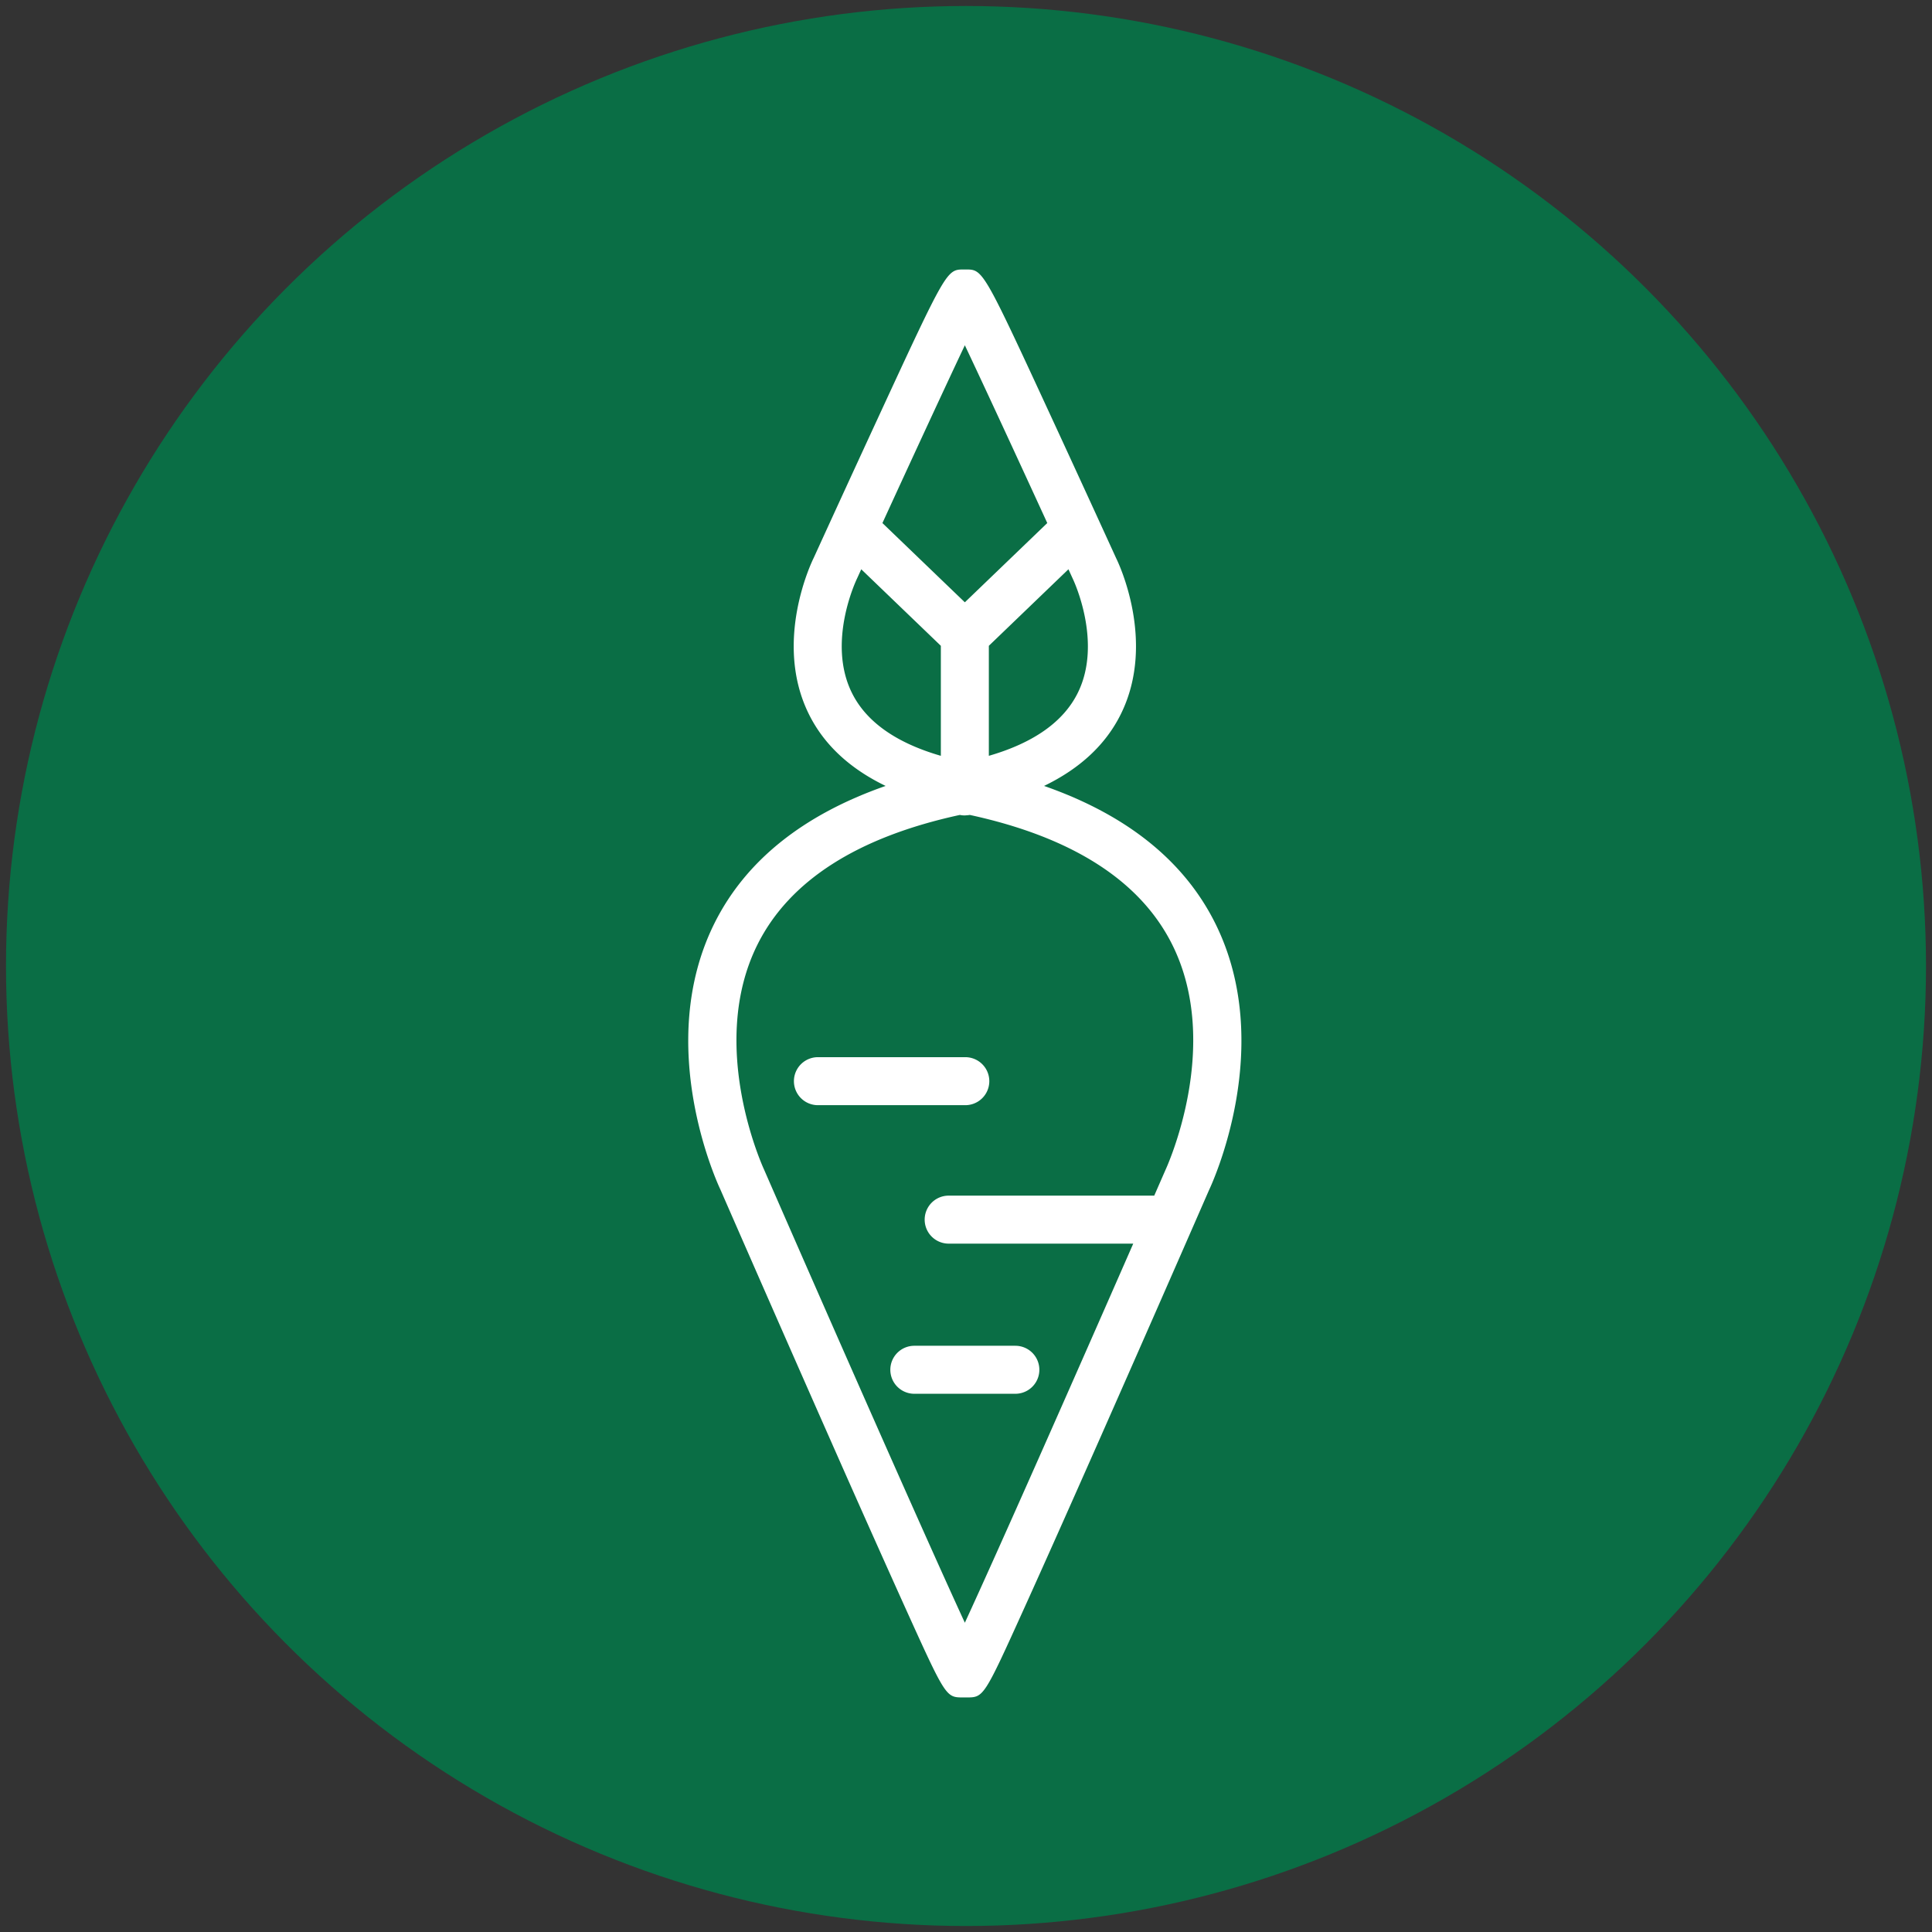
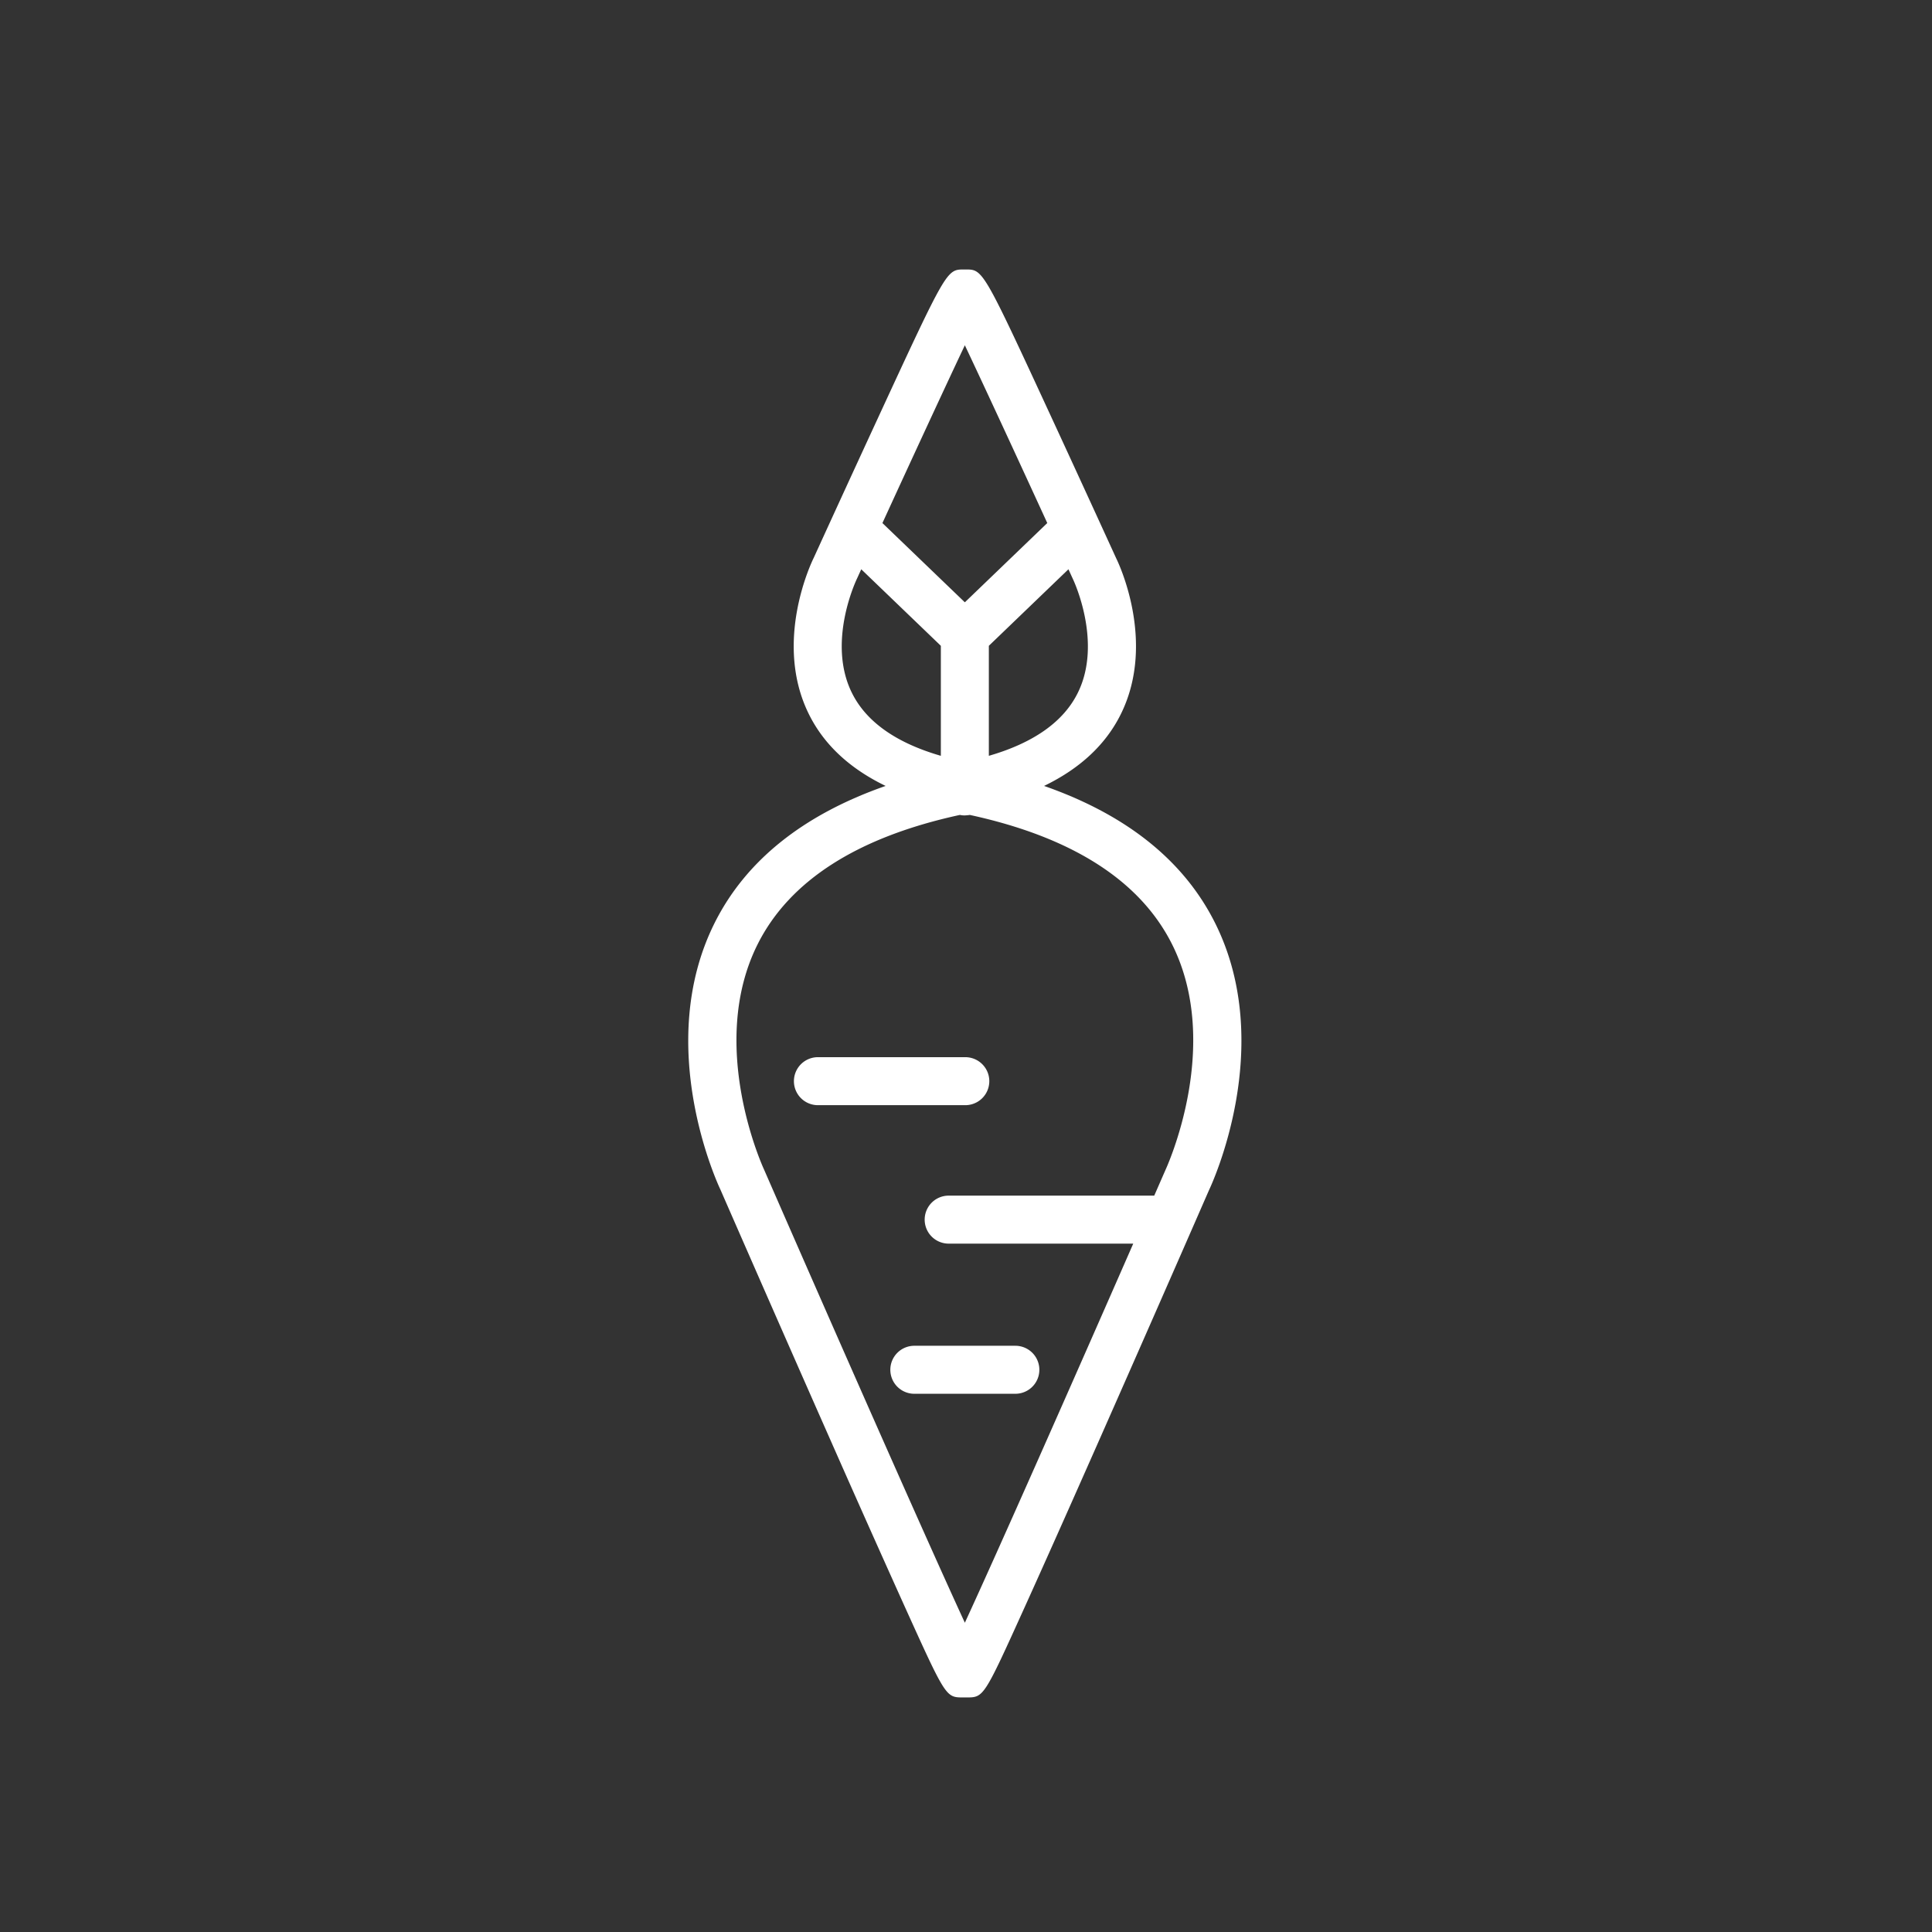
<svg xmlns="http://www.w3.org/2000/svg" xml:space="preserve" width="161" height="161" style="enable-background:new 0 0 161 161">
  <rect width="100%" height="100%" fill="#333333" stroke="none" />
-   <circle cx="80.5" cy="80.5" r="80" style="fill:#0a6e45" />
  <path d="M101.26 76.922c-2.596-5.198-7.381-9.026-14.254-11.428 2.984-1.442 5.14-3.437 6.401-5.991 2.989-6.053-.268-12.732-.379-12.953 0 0-2.618-5.735-5.269-11.47-5.834-12.623-5.834-12.623-7.274-12.623h-.161c-1.441 0-1.441 0-7.275 12.623a2845.339 2845.339 0 0 0-5.24 11.41c-.144.289-3.395 6.964-.407 13.014 1.261 2.553 3.416 4.548 6.4 5.99-6.873 2.402-11.658 6.23-14.255 11.428-5.107 10.224.279 21.773.483 22.2 0 0 4.491 10.287 9.038 20.574a1866.82 1866.82 0 0 0 6.312 14.155c3.442 7.602 3.442 7.602 4.885 7.602h.276c1.443 0 1.443 0 4.885-7.602 1.547-3.417 3.671-8.18 6.312-14.155a5362.843 5362.843 0 0 0 9.011-20.515c.234-.49 5.617-12.037.511-22.259zm-11.441-19.19c-1.191 2.413-3.683 4.173-7.415 5.253v-9.168l6.633-6.378.381.833c.025.051 2.488 5.235.401 9.46zm-9.415-28.96c1.695 3.581 4.44 9.523 6.869 14.815l-6.869 6.605-6.869-6.604c2.421-5.277 5.171-11.23 6.869-14.816zm-9.405 28.981c-2.12-4.258.369-9.435.42-9.542l.352-.771 6.633 6.377v9.168c-3.721-1.077-6.21-2.83-7.405-5.232zm26.112 39.769-.924 2.114H79.056a2 2 0 0 0 0 4h15.381c-5.134 11.716-11.225 25.504-14.033 31.593-3.318-7.195-11.223-25.146-16.733-37.765-.048-.102-4.777-10.317-.534-18.778 2.66-5.302 8.327-8.926 16.851-10.775.136.028.276.042.419.042.096-.012.27-.014.411-.042 8.524 1.849 14.192 5.473 16.852 10.776 4.244 8.46-.484 18.676-.559 18.835z" style="fill:#fff" />
  <path d="M80.442 88.098H68.16a2 2 0 0 0 0 4h12.282a2 2 0 0 0 0-4zM74.194 114.148a2 2 0 0 0 2 2h8.419a2 2 0 0 0 0-4h-8.419a2 2 0 0 0-2 2z" style="fill:#fff" />
</svg>